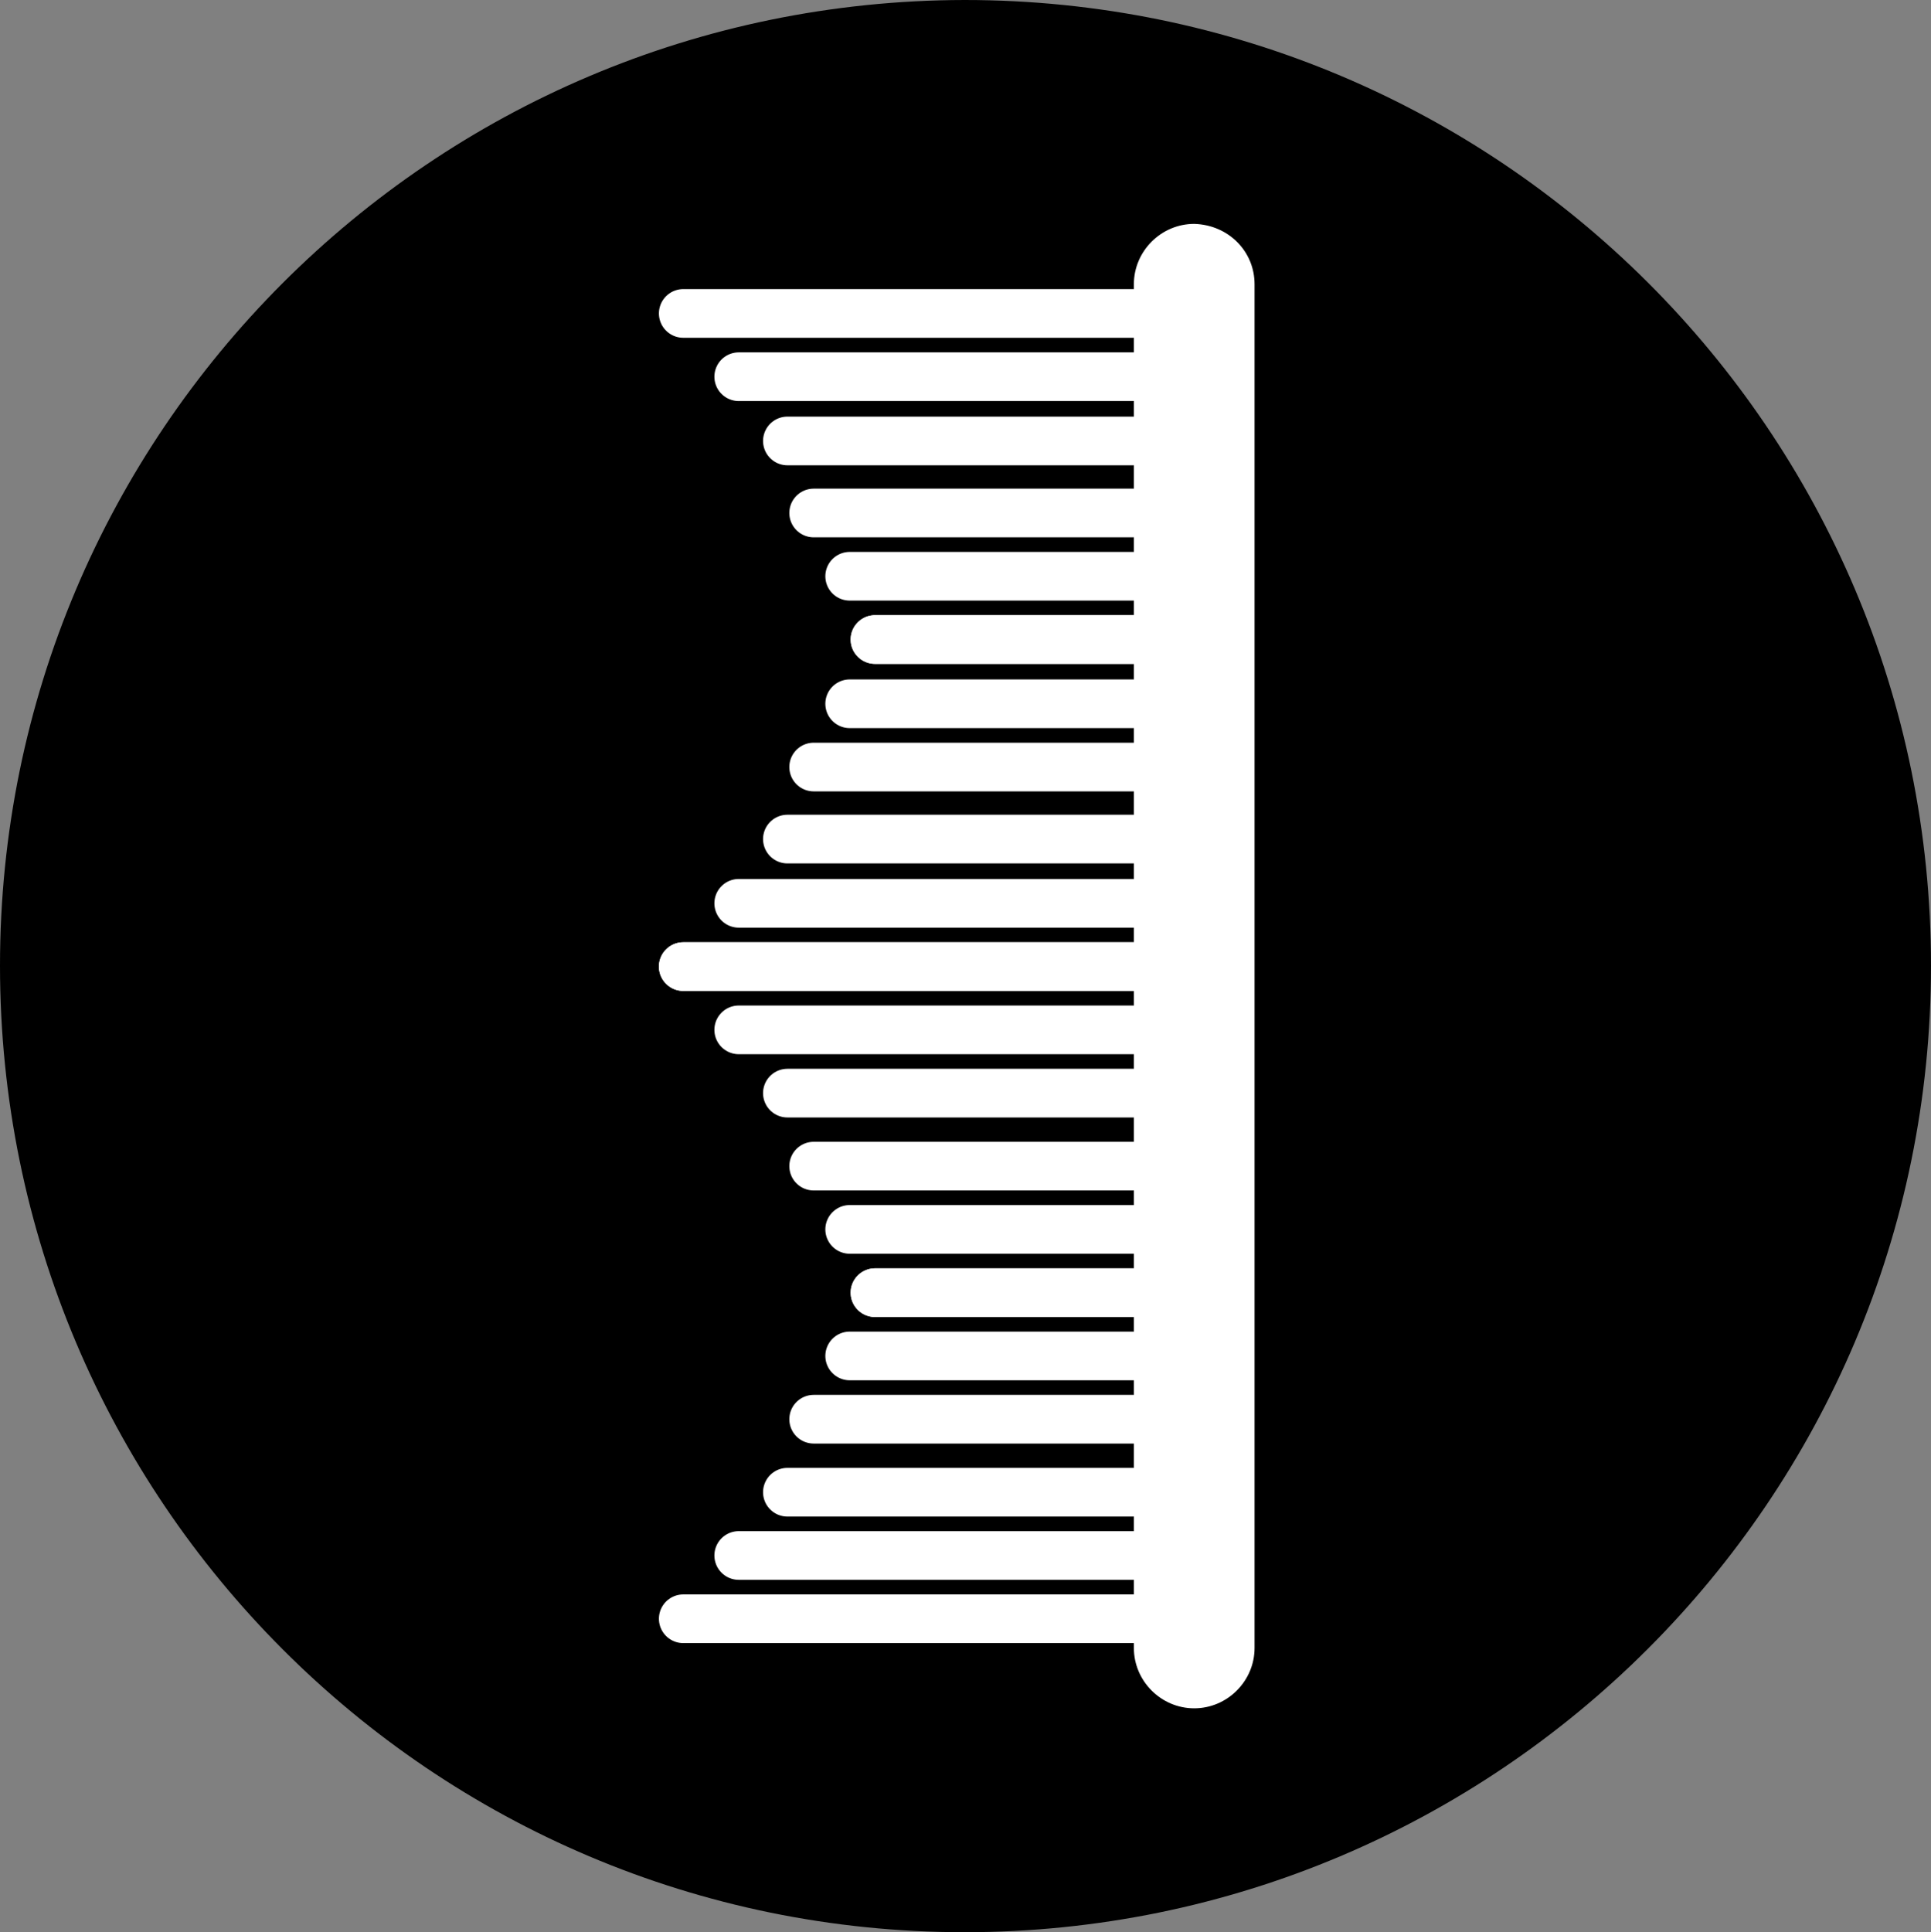
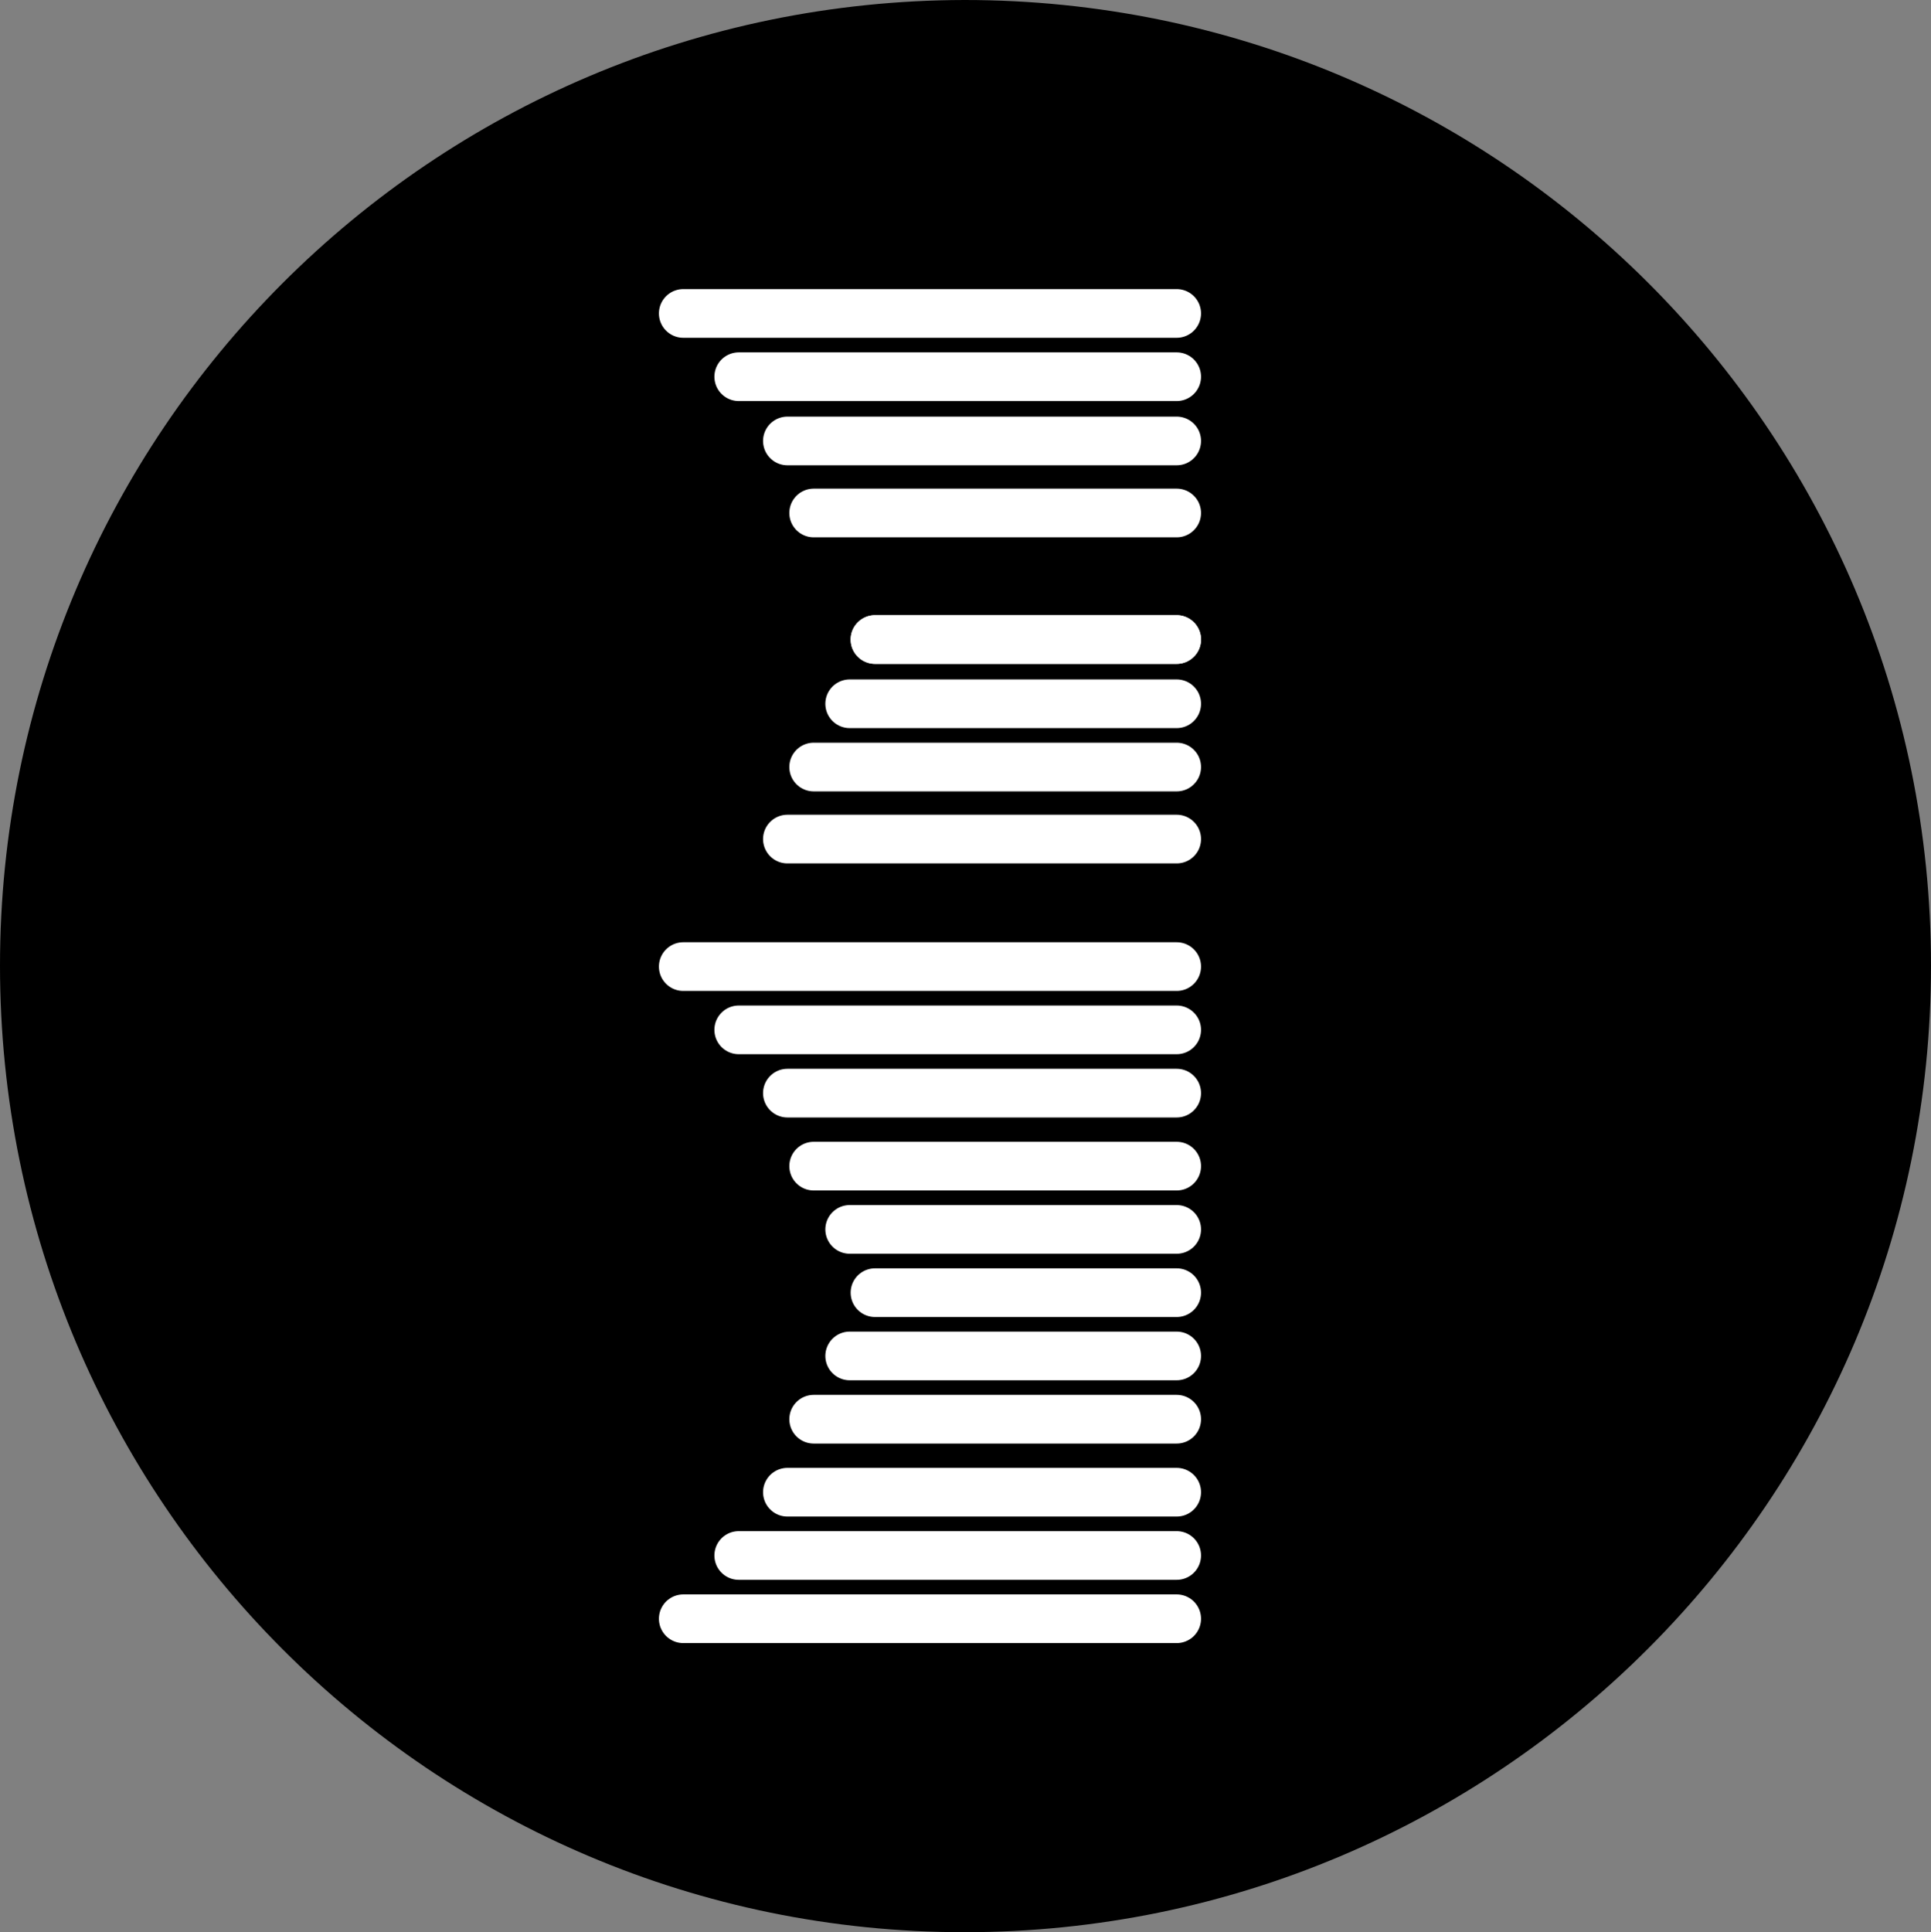
<svg xmlns="http://www.w3.org/2000/svg" id="_图层_1" data-name="图层 1" viewBox="0 0 19.84 19.85">
  <rect x="0" y="0" width="19.84" height="19.85" fill="#808080" stroke="none" />
  <g id="icon-3">
    <path d="m0,9.92c0,5.49,4.44,9.93,9.91,9.93s9.93-4.44,9.93-9.93S15.39,0,9.91,0C4.43.01,0,4.45,0,9.92Z" style="fill: #000; stroke-width: 0px;" />
    <g>
-       <path d="m12.89,2.92v14.01c0,.34-.28.62-.62.62h0c-.34,0-.62-.28-.62-.62V2.92c0-.34.28-.62.62-.62h0c.35.01.62.28.62.62Z" style="fill: #fff; stroke-width: 0px;" />
      <g>
        <line x1="7.02" y1="3.22" x2="12.09" y2="3.22" style="fill: none; stroke: #fff; stroke-linecap: round; stroke-miterlimit: 10; stroke-width: .5px;" />
        <line x1="7.59" y1="3.87" x2="12.09" y2="3.87" style="fill: none; stroke: #fff; stroke-linecap: round; stroke-miterlimit: 10; stroke-width: .5px;" />
        <line x1="8.09" y1="4.53" x2="12.09" y2="4.53" style="fill: none; stroke: #fff; stroke-linecap: round; stroke-miterlimit: 10; stroke-width: .5px;" />
        <line x1="8.36" y1="5.27" x2="12.09" y2="5.27" style="fill: none; stroke: #fff; stroke-linecap: round; stroke-miterlimit: 10; stroke-width: .5px;" />
-         <line x1="8.73" y1="5.92" x2="12.09" y2="5.92" style="fill: none; stroke: #fff; stroke-linecap: round; stroke-miterlimit: 10; stroke-width: .5px;" />
        <line x1="8.99" y1="6.57" x2="12.09" y2="6.57" style="fill: none; stroke: #fff; stroke-linecap: round; stroke-miterlimit: 10; stroke-width: .5px;" />
-         <line x1="7.02" y1="9.93" x2="12.09" y2="9.93" style="fill: none; stroke: #fff; stroke-linecap: round; stroke-miterlimit: 10; stroke-width: .5px;" />
-         <line x1="7.59" y1="9.28" x2="12.09" y2="9.28" style="fill: none; stroke: #fff; stroke-linecap: round; stroke-miterlimit: 10; stroke-width: .5px;" />
        <line x1="8.09" y1="8.62" x2="12.09" y2="8.62" style="fill: none; stroke: #fff; stroke-linecap: round; stroke-miterlimit: 10; stroke-width: .5px;" />
        <line x1="8.36" y1="7.88" x2="12.09" y2="7.88" style="fill: none; stroke: #fff; stroke-linecap: round; stroke-miterlimit: 10; stroke-width: .5px;" />
        <line x1="8.73" y1="7.23" x2="12.09" y2="7.23" style="fill: none; stroke: #fff; stroke-linecap: round; stroke-miterlimit: 10; stroke-width: .5px;" />
        <line x1="8.99" y1="6.57" x2="12.09" y2="6.57" style="fill: none; stroke: #fff; stroke-linecap: round; stroke-miterlimit: 10; stroke-width: .5px;" />
        <line x1="7.02" y1="9.93" x2="12.09" y2="9.93" style="fill: none; stroke: #fff; stroke-linecap: round; stroke-miterlimit: 10; stroke-width: .5px;" />
        <line x1="7.59" y1="10.58" x2="12.09" y2="10.58" style="fill: none; stroke: #fff; stroke-linecap: round; stroke-miterlimit: 10; stroke-width: .5px;" />
        <line x1="8.09" y1="11.23" x2="12.09" y2="11.23" style="fill: none; stroke: #fff; stroke-linecap: round; stroke-miterlimit: 10; stroke-width: .5px;" />
        <line x1="8.36" y1="11.98" x2="12.09" y2="11.98" style="fill: none; stroke: #fff; stroke-linecap: round; stroke-miterlimit: 10; stroke-width: .5px;" />
        <line x1="8.73" y1="12.63" x2="12.09" y2="12.63" style="fill: none; stroke: #fff; stroke-linecap: round; stroke-miterlimit: 10; stroke-width: .5px;" />
        <line x1="8.99" y1="13.28" x2="12.09" y2="13.28" style="fill: none; stroke: #fff; stroke-linecap: round; stroke-miterlimit: 10; stroke-width: .5px;" />
        <line x1="7.02" y1="16.63" x2="12.09" y2="16.63" style="fill: none; stroke: #fff; stroke-linecap: round; stroke-miterlimit: 10; stroke-width: .5px;" />
        <line x1="7.59" y1="15.98" x2="12.09" y2="15.98" style="fill: none; stroke: #fff; stroke-linecap: round; stroke-miterlimit: 10; stroke-width: .5px;" />
        <line x1="8.09" y1="15.33" x2="12.09" y2="15.33" style="fill: none; stroke: #fff; stroke-linecap: round; stroke-miterlimit: 10; stroke-width: .5px;" />
        <line x1="8.36" y1="14.58" x2="12.09" y2="14.58" style="fill: none; stroke: #fff; stroke-linecap: round; stroke-miterlimit: 10; stroke-width: .5px;" />
        <line x1="8.73" y1="13.93" x2="12.09" y2="13.93" style="fill: none; stroke: #fff; stroke-linecap: round; stroke-miterlimit: 10; stroke-width: .5px;" />
-         <line x1="8.99" y1="13.28" x2="12.09" y2="13.28" style="fill: none; stroke: #fff; stroke-linecap: round; stroke-miterlimit: 10; stroke-width: .5px;" />
      </g>
    </g>
  </g>
</svg>